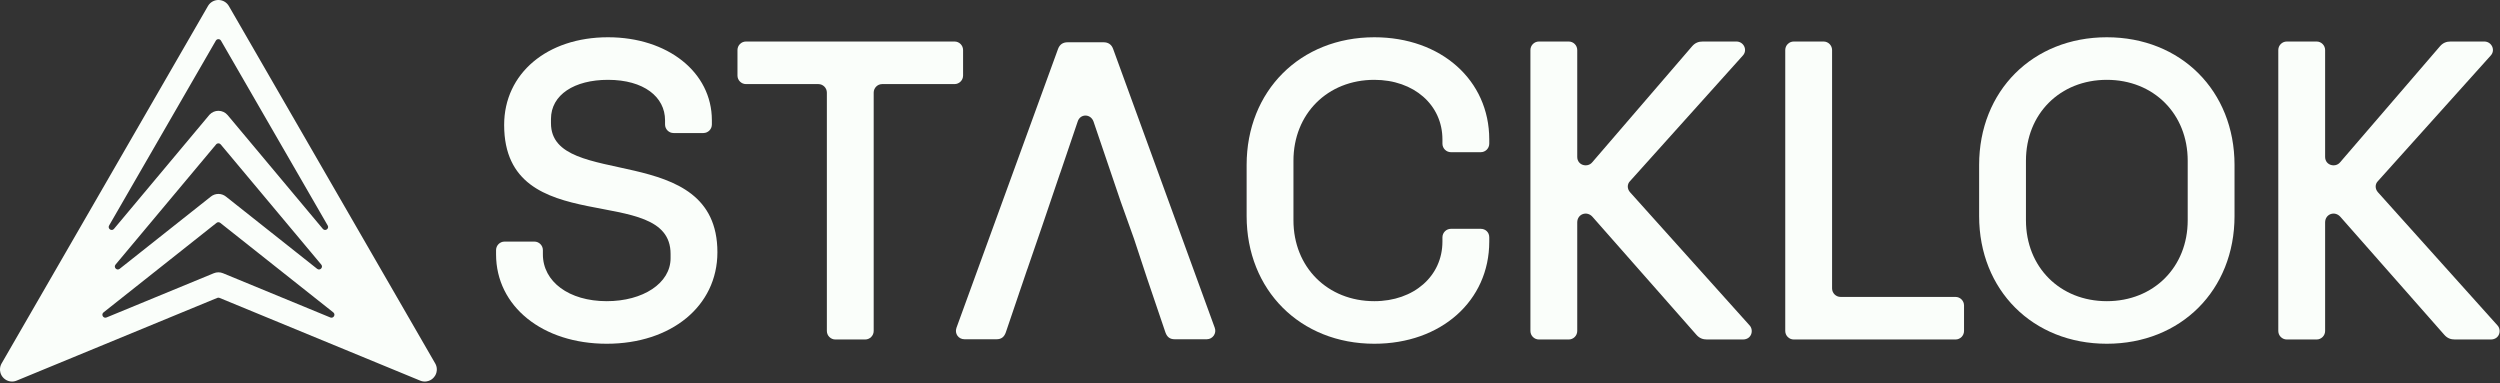
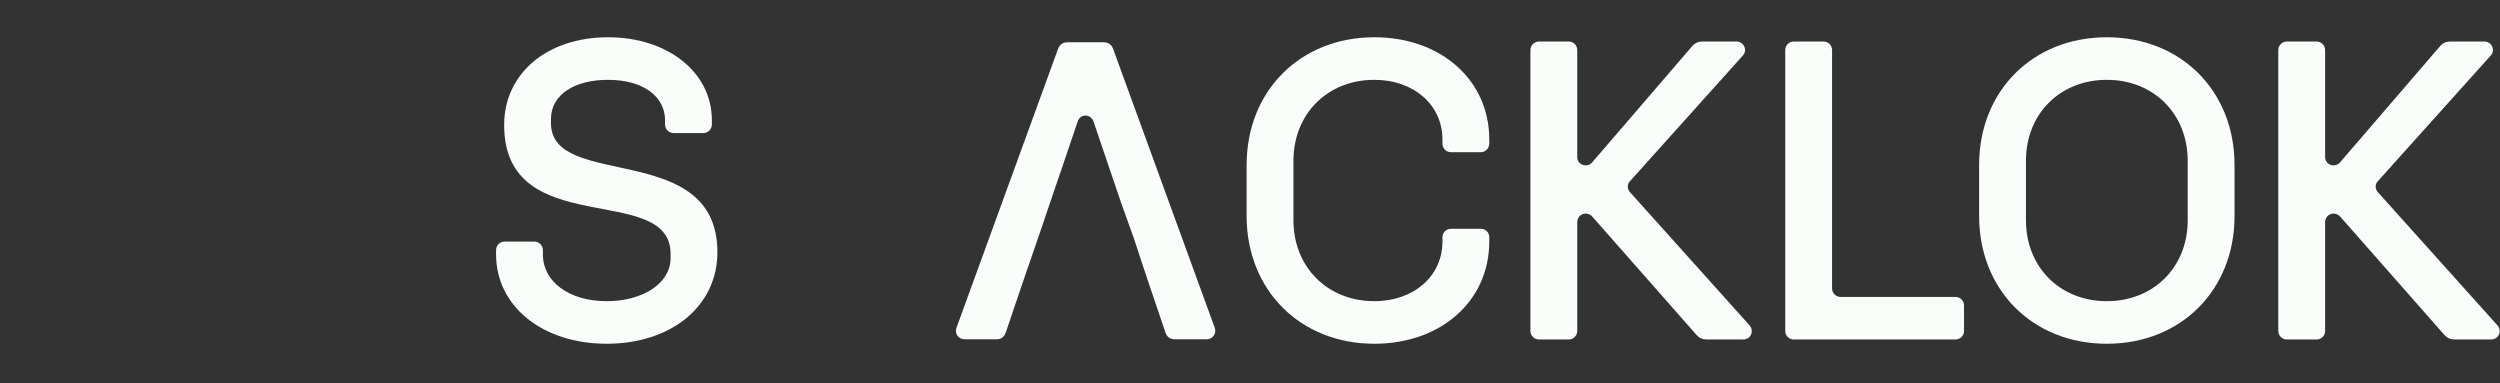
<svg xmlns="http://www.w3.org/2000/svg" width="841" height="129" viewBox="0 0 841 129" fill="none">
  <rect x="0" y="0" width="841" height="129" fill="#333333" stroke="none" />
-   <path d="M250.95 28.287C249.374 28.287 248.086 26.998 248.086 25.423V16.831C248.086 15.256 249.374 13.967 250.95 13.967H321.115C322.69 13.967 323.979 15.256 323.979 16.831V25.423C323.979 26.998 322.69 28.287 321.115 28.287H296.772C295.197 28.287 293.908 29.576 293.908 31.151V111.34C293.908 112.915 292.619 114.204 291.044 114.204H281.02C279.445 114.204 278.157 112.915 278.157 111.34V31.151C278.157 29.576 276.868 28.287 275.293 28.287H250.95Z" fill="#FAFEFA" />
  <path d="M204.105 115.636C182.483 115.636 166.875 103.034 166.875 85.565V84.133C166.875 82.558 168.163 81.269 169.738 81.269H179.762C181.337 81.269 182.626 82.558 182.626 84.133V85.565C182.626 94.729 191.361 101.316 204.105 101.316C216.277 101.316 225.584 95.302 225.584 86.853V85.421C225.584 60.935 169.595 81.412 169.595 42.033C169.595 24.707 184.058 12.535 204.535 12.535C224.582 12.535 239.474 24.277 239.474 40.458V41.89C239.474 43.465 238.185 44.754 236.61 44.754H226.587C225.012 44.754 223.723 43.465 223.723 41.89V40.458C223.723 32.583 216.563 26.855 204.535 26.855C193.222 26.855 185.347 31.867 185.347 40.029V41.461C185.347 64.085 241.336 46.902 241.336 84.849C241.336 103.034 225.728 115.636 204.105 115.636Z" fill="#FAFEFA" />
  <path d="M408.644 110.268L374.472 16.502C373.908 14.928 372.78 14.222 371.239 14.222L359.143 14.222C357.593 14.222 356.474 14.937 355.91 16.502L321.757 110.268C321.052 112.262 322.462 114.122 324.426 114.122H335.253C336.804 114.122 337.781 113.407 338.345 111.842L342.762 98.83H342.753L343.815 95.739L345.516 90.721C345.553 90.626 345.591 90.54 345.629 90.445L350.638 75.877L356.624 58.238H356.643L362.527 40.904C363.372 38.195 366.887 38.195 367.865 40.904L376.99 67.769L381.473 80.304L385.844 93.545L392.056 111.842C392.62 113.416 393.606 114.122 395.148 114.122H405.975C407.939 114.122 409.348 112.128 408.644 110.268Z" fill="#FAFEFA" />
  <path d="M766.418 16.831C766.418 15.256 767.707 13.967 769.282 13.967H779.306C780.881 13.967 782.17 15.256 782.17 16.831V52.773C782.17 55.637 785.606 56.496 787.182 54.635L820.832 15.543C821.835 14.397 822.98 13.967 824.412 13.967H835.725C838.159 13.967 839.591 16.831 837.872 18.693L799.926 60.935C798.924 61.938 798.924 63.513 799.926 64.659L840.164 109.478C841.596 111.054 840.88 114.204 837.872 114.204H825.844C824.412 114.204 823.267 113.774 822.264 112.629L787.325 72.964C785.463 70.816 782.17 71.961 782.17 74.825V111.34C782.17 112.915 780.881 114.204 779.306 114.204H769.282C767.707 114.204 766.418 112.915 766.418 111.34V16.831Z" fill="#FAFEFA" />
  <path d="M708.737 115.636C683.821 115.636 665.778 97.593 665.778 72.677V55.494C665.778 30.578 683.821 12.536 708.737 12.536C733.652 12.536 751.695 30.578 751.695 55.494V72.677C751.695 97.593 733.652 115.636 708.737 115.636ZM708.737 101.316C724.488 101.316 735.944 89.861 735.944 74.109V54.062C735.944 38.311 724.488 26.855 708.737 26.855C692.985 26.855 681.53 38.311 681.53 54.062V74.109C681.53 89.861 692.985 101.316 708.737 101.316Z" fill="#FAFEFA" />
  <path d="M603.422 114.204C601.847 114.204 600.558 112.915 600.558 111.34V16.831C600.558 15.256 601.847 13.967 603.422 13.967H613.446C615.021 13.967 616.31 15.256 616.31 16.831V97.02C616.31 98.596 617.599 99.884 619.174 99.884H657.836C659.412 99.884 660.7 101.173 660.7 102.748V111.34C660.7 112.915 659.412 114.204 657.836 114.204H603.422Z" fill="#FAFEFA" />
  <path d="M514.832 16.831C514.832 15.256 516.121 13.967 517.696 13.967H527.719C529.295 13.967 530.583 15.256 530.583 16.831V52.773C530.583 55.637 534.02 56.496 535.595 54.635L569.246 15.543C570.248 14.397 571.394 13.967 572.826 13.967H584.138C586.572 13.967 588.004 16.831 586.286 18.693L548.339 60.935C547.337 61.938 547.337 63.513 548.339 64.659L588.577 109.478C590.009 111.054 589.293 114.204 586.286 114.204H574.258C572.826 114.204 571.68 113.774 570.678 112.629L535.738 72.964C533.877 70.816 530.583 71.961 530.583 74.825V111.34C530.583 112.915 529.295 114.204 527.719 114.204H517.696C516.121 114.204 514.832 112.915 514.832 111.34V16.831Z" fill="#FAFEFA" />
  <path d="M462.324 115.636C437.408 115.636 419.366 97.593 419.366 72.677V55.494C419.366 30.578 437.408 12.536 462.324 12.536C484.806 12.536 500.987 26.998 500.987 46.902V48.334C500.987 49.91 499.698 51.198 498.123 51.198H488.099C486.524 51.198 485.235 49.91 485.235 48.334V46.902C485.235 35.304 475.641 26.855 462.324 26.855C446.573 26.855 435.117 38.311 435.117 54.062V74.109C435.117 89.861 446.573 101.316 462.324 101.316C475.641 101.316 485.235 92.868 485.235 81.269V79.837C485.235 78.262 486.524 76.973 488.099 76.973H498.123C499.698 76.973 500.987 78.119 500.987 79.837V81.269C500.987 101.173 484.806 115.636 462.324 115.636Z" fill="#FAFEFA" />
-   <path fill-rule="evenodd" clip-rule="evenodd" d="M73.472 0C73.563 2.93136e-06 73.653 0.003 73.743 0.009C75.087 0.098 76.307 0.851 76.987 2.028L146.402 122.257C146.444 122.331 146.483 122.406 146.521 122.481C146.527 122.493 146.532 122.505 146.538 122.517C146.544 122.529 146.551 122.542 146.557 122.555C146.564 122.569 146.571 122.584 146.578 122.599C146.612 122.674 146.644 122.749 146.673 122.825C146.677 122.834 146.68 122.843 146.683 122.853C146.728 122.972 146.768 123.093 146.801 123.215C146.806 123.233 146.811 123.251 146.816 123.27C146.842 123.369 146.863 123.469 146.881 123.569C146.883 123.579 146.885 123.589 146.886 123.599C146.894 123.644 146.901 123.69 146.908 123.735C146.91 123.749 146.911 123.763 146.913 123.776C146.918 123.823 146.924 123.869 146.928 123.916C146.929 123.928 146.929 123.939 146.93 123.951C146.941 124.082 146.946 124.213 146.944 124.344C146.944 124.36 146.943 124.377 146.943 124.394C146.94 124.483 146.936 124.573 146.927 124.662C146.926 124.678 146.923 124.695 146.921 124.711C146.902 124.89 146.872 125.067 146.83 125.242C146.823 125.269 146.817 125.296 146.81 125.322C146.788 125.404 146.764 125.486 146.737 125.566C146.732 125.582 146.727 125.598 146.721 125.613C146.717 125.625 146.713 125.637 146.708 125.648C146.682 125.722 146.655 125.796 146.624 125.868C146.616 125.889 146.605 125.908 146.596 125.929C146.595 125.931 146.594 125.934 146.593 125.937C146.59 125.945 146.586 125.953 146.582 125.961C146.555 126.023 146.525 126.083 146.494 126.144C146.487 126.155 146.482 126.168 146.476 126.18C146.464 126.202 146.452 126.224 146.44 126.246C146.428 126.268 146.415 126.29 146.402 126.312C146.387 126.338 146.373 126.363 146.358 126.388C146.349 126.402 146.34 126.417 146.331 126.432C146.325 126.441 146.319 126.45 146.313 126.459C146.093 126.806 145.819 127.123 145.492 127.396C145.481 127.406 145.47 127.415 145.458 127.424C145.411 127.463 145.362 127.501 145.312 127.538C145.288 127.556 145.265 127.574 145.241 127.591C145.233 127.597 145.224 127.603 145.216 127.608L145.213 127.611C145.203 127.618 145.192 127.624 145.182 127.631C145.142 127.658 145.102 127.685 145.061 127.711C145.052 127.717 145.043 127.723 145.034 127.729C144.942 127.786 144.848 127.839 144.752 127.889C144.732 127.899 144.713 127.91 144.693 127.92C144.687 127.923 144.682 127.924 144.676 127.927C144.673 127.928 144.671 127.93 144.668 127.932C144.651 127.94 144.633 127.949 144.615 127.957C144.453 128.033 144.288 128.098 144.121 128.151C144.115 128.153 144.11 128.155 144.105 128.156C143.913 128.217 143.718 128.262 143.522 128.293C143.515 128.294 143.508 128.295 143.5 128.296C143.448 128.304 143.395 128.311 143.342 128.317C143.328 128.319 143.314 128.321 143.3 128.322C143.269 128.325 143.238 128.328 143.207 128.33C143.202 128.33 143.197 128.331 143.192 128.331C143.127 128.336 143.062 128.339 142.997 128.341C142.983 128.341 142.97 128.342 142.957 128.342C142.936 128.342 142.915 128.343 142.894 128.343C142.885 128.343 142.876 128.343 142.867 128.343C142.795 128.342 142.724 128.339 142.653 128.335C142.641 128.334 142.629 128.334 142.618 128.333C142.594 128.331 142.571 128.33 142.547 128.328C142.467 128.321 142.388 128.312 142.308 128.301C142.303 128.3 142.298 128.3 142.292 128.299C142.289 128.298 142.285 128.298 142.282 128.298C142.265 128.295 142.249 128.292 142.233 128.289C142.145 128.275 142.058 128.257 141.971 128.237C141.965 128.236 141.958 128.235 141.952 128.233C141.938 128.23 141.924 128.226 141.91 128.223C141.815 128.199 141.721 128.173 141.627 128.143C141.541 128.114 141.455 128.082 141.371 128.048C141.361 128.044 141.351 128.041 141.341 128.037L141.31 128.024C141.297 128.019 141.285 128.014 141.272 128.009L73.853 100.211C73.609 100.11 73.335 100.11 73.091 100.211L5.661 128.014L5.659 128.015L5.654 128.017L5.604 128.037C5.601 128.038 5.597 128.039 5.593 128.04C5.503 128.077 5.413 128.112 5.321 128.142C5.226 128.173 5.13 128.199 5.034 128.223C5.019 128.226 5.005 128.231 4.991 128.234C4.985 128.236 4.979 128.236 4.973 128.237C4.893 128.256 4.813 128.272 4.732 128.285C4.708 128.289 4.684 128.294 4.66 128.298L4.654 128.299C4.644 128.3 4.634 128.3 4.624 128.302C4.549 128.312 4.473 128.322 4.397 128.328C4.377 128.33 4.358 128.332 4.338 128.333C4.316 128.335 4.293 128.335 4.27 128.336C4.206 128.339 4.142 128.342 4.079 128.343C4.069 128.343 4.059 128.343 4.049 128.343C4.029 128.343 4.008 128.342 3.988 128.342C3.975 128.342 3.962 128.341 3.949 128.341C3.883 128.339 3.818 128.336 3.752 128.331C3.747 128.331 3.742 128.33 3.737 128.33C3.706 128.328 3.676 128.325 3.645 128.322C3.629 128.321 3.613 128.318 3.597 128.316C3.545 128.31 3.493 128.304 3.441 128.296C3.436 128.295 3.431 128.295 3.426 128.294C3.382 128.287 3.337 128.279 3.292 128.271C3.285 128.269 3.277 128.267 3.269 128.266C3.172 128.247 3.076 128.224 2.981 128.197C2.966 128.193 2.951 128.19 2.936 128.186C2.91 128.178 2.884 128.169 2.858 128.161C2.843 128.157 2.829 128.152 2.814 128.147C2.754 128.128 2.694 128.108 2.634 128.086C2.625 128.082 2.615 128.079 2.606 128.075C2.585 128.067 2.564 128.058 2.542 128.05C2.537 128.048 2.532 128.045 2.527 128.043C2.492 128.029 2.458 128.015 2.423 128C2.404 127.991 2.385 127.982 2.366 127.974C2.333 127.959 2.301 127.943 2.269 127.928C2.261 127.924 2.252 127.92 2.244 127.916C2.233 127.911 2.223 127.905 2.212 127.899C2.11 127.847 2.009 127.79 1.91 127.729C1.901 127.723 1.892 127.717 1.883 127.712C1.717 127.607 1.557 127.489 1.405 127.357C1.381 127.337 1.358 127.315 1.334 127.294C1.292 127.256 1.251 127.217 1.21 127.177C1.1 127.068 0.996 126.955 0.9 126.836C0.879 126.81 0.859 126.783 0.838 126.757C0.821 126.734 0.803 126.712 0.787 126.689C0.775 126.673 0.764 126.657 0.752 126.641C0.693 126.557 0.636 126.471 0.583 126.384C0.572 126.364 0.561 126.345 0.549 126.325C0.532 126.295 0.514 126.265 0.498 126.234C0.488 126.216 0.478 126.198 0.468 126.18C0.462 126.168 0.457 126.155 0.451 126.144C0.422 126.087 0.393 126.03 0.367 125.973C0.36 125.958 0.353 125.944 0.347 125.93C0.309 125.843 0.274 125.755 0.242 125.666C0.232 125.638 0.222 125.61 0.212 125.582C0.184 125.497 0.157 125.411 0.134 125.324C0.128 125.301 0.123 125.277 0.118 125.254C0.074 125.075 0.042 124.894 0.023 124.711C0.021 124.695 0.019 124.678 0.017 124.662C0.009 124.573 0.004 124.483 0.001 124.394C0.001 124.376 0.001 124.358 0 124.341C-0.001 124.215 0.002 124.088 0.012 123.962C0.013 123.946 0.015 123.929 0.016 123.913C0.021 123.864 0.026 123.815 0.033 123.766C0.034 123.757 0.034 123.749 0.036 123.74C0.048 123.645 0.065 123.55 0.084 123.456C0.091 123.425 0.098 123.395 0.105 123.364C0.112 123.335 0.119 123.306 0.126 123.276C0.132 123.256 0.137 123.235 0.143 123.215C0.176 123.093 0.216 122.972 0.261 122.853C0.265 122.843 0.268 122.834 0.272 122.825C0.278 122.811 0.283 122.796 0.289 122.781L0.304 122.742C0.33 122.678 0.358 122.615 0.388 122.552C0.392 122.544 0.396 122.535 0.4 122.527C0.444 122.436 0.492 122.346 0.543 122.257L69.959 2.028L70.101 1.799C70.804 0.75 71.957 0.087 73.218 0.008C73.302 0.003 73.387 7.78799e-06 73.472 0ZM34.827 105.087C33.918 105.807 34.757 107.238 35.829 106.796L71.925 91.913C72.916 91.505 74.028 91.505 75.019 91.913L111.115 106.795C112.186 107.237 113.026 105.806 112.117 105.087L74.093 74.966C73.729 74.677 73.215 74.677 72.851 74.966L34.827 105.087ZM38.872 89.004C38.099 89.928 39.316 91.177 40.259 90.43L70.953 66.117C72.429 64.948 74.516 64.948 75.992 66.117L106.685 90.431C107.628 91.178 108.845 89.928 108.073 89.005L74.239 48.574C73.839 48.096 73.105 48.096 72.705 48.574L38.872 89.004ZM36.706 75.855C36.094 76.913 37.554 77.934 38.339 76.996L70.361 38.731L70.509 38.562C71.274 37.745 72.346 37.277 73.472 37.277C74.673 37.277 75.814 37.81 76.584 38.731L108.605 76.996C109.39 77.934 110.849 76.913 110.238 75.855L74.338 13.674C73.953 13.007 72.991 13.007 72.606 13.674L36.706 75.855Z" fill="#FAFEFA" />
</svg>